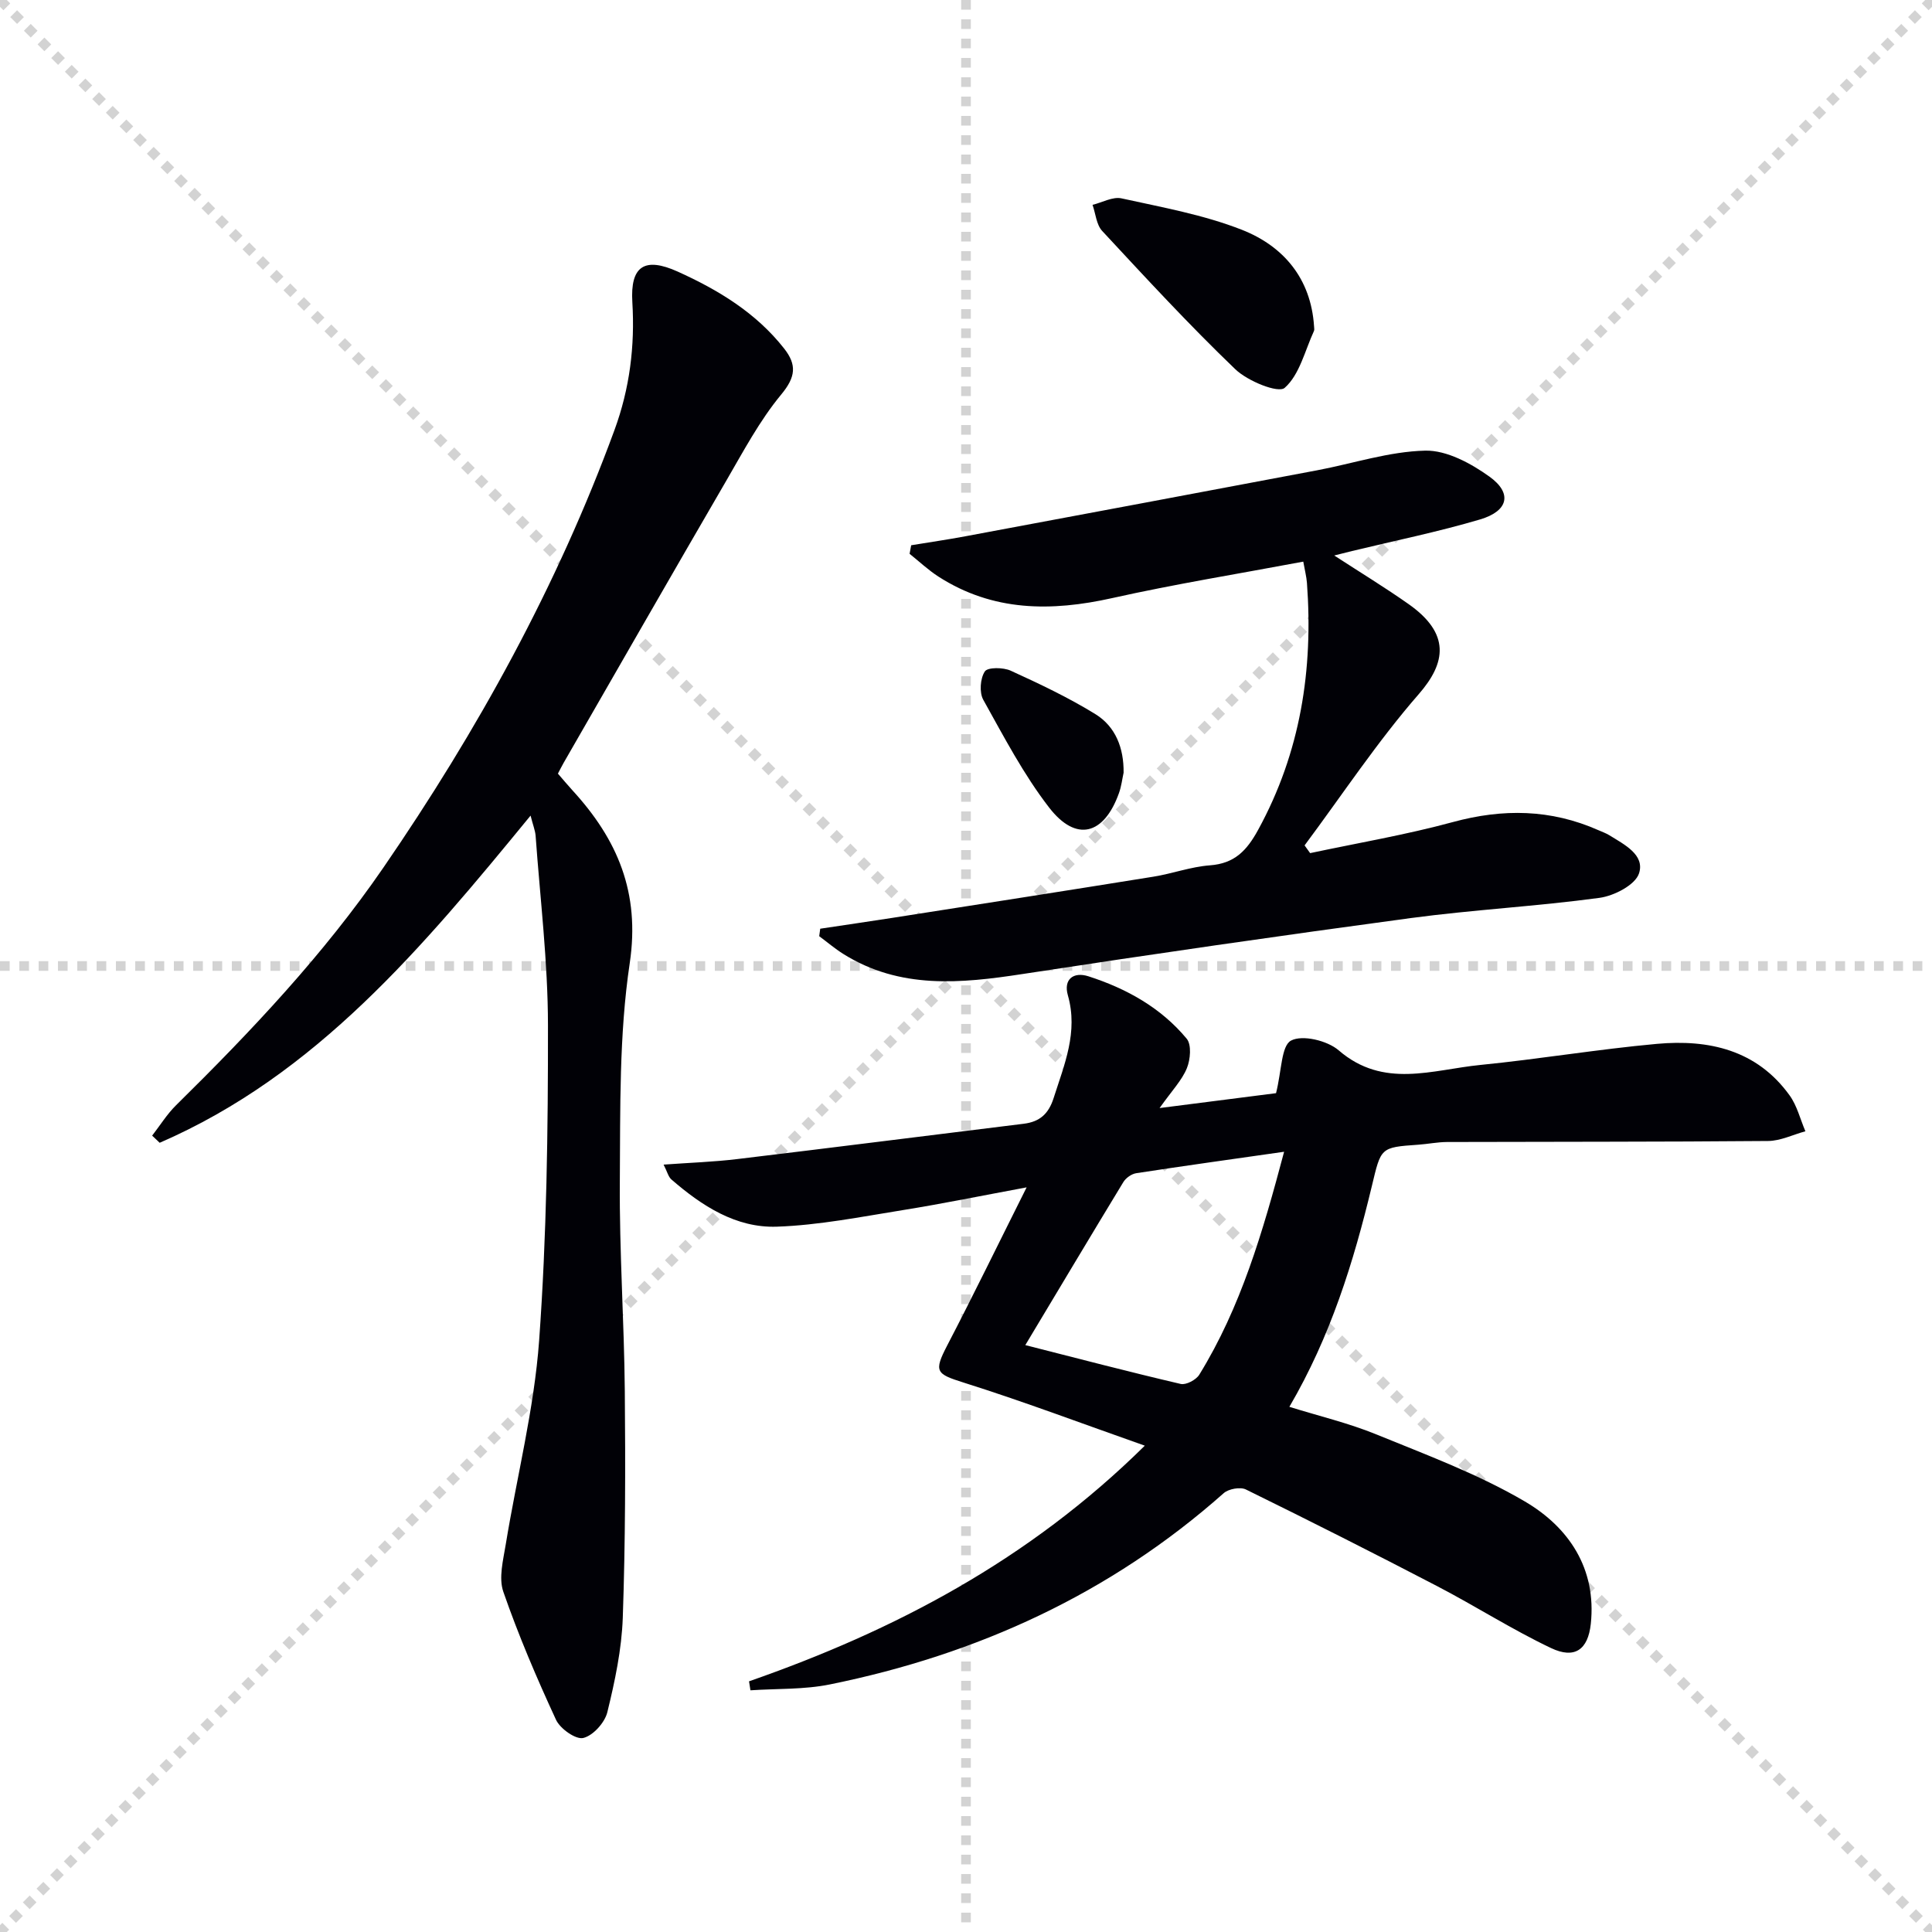
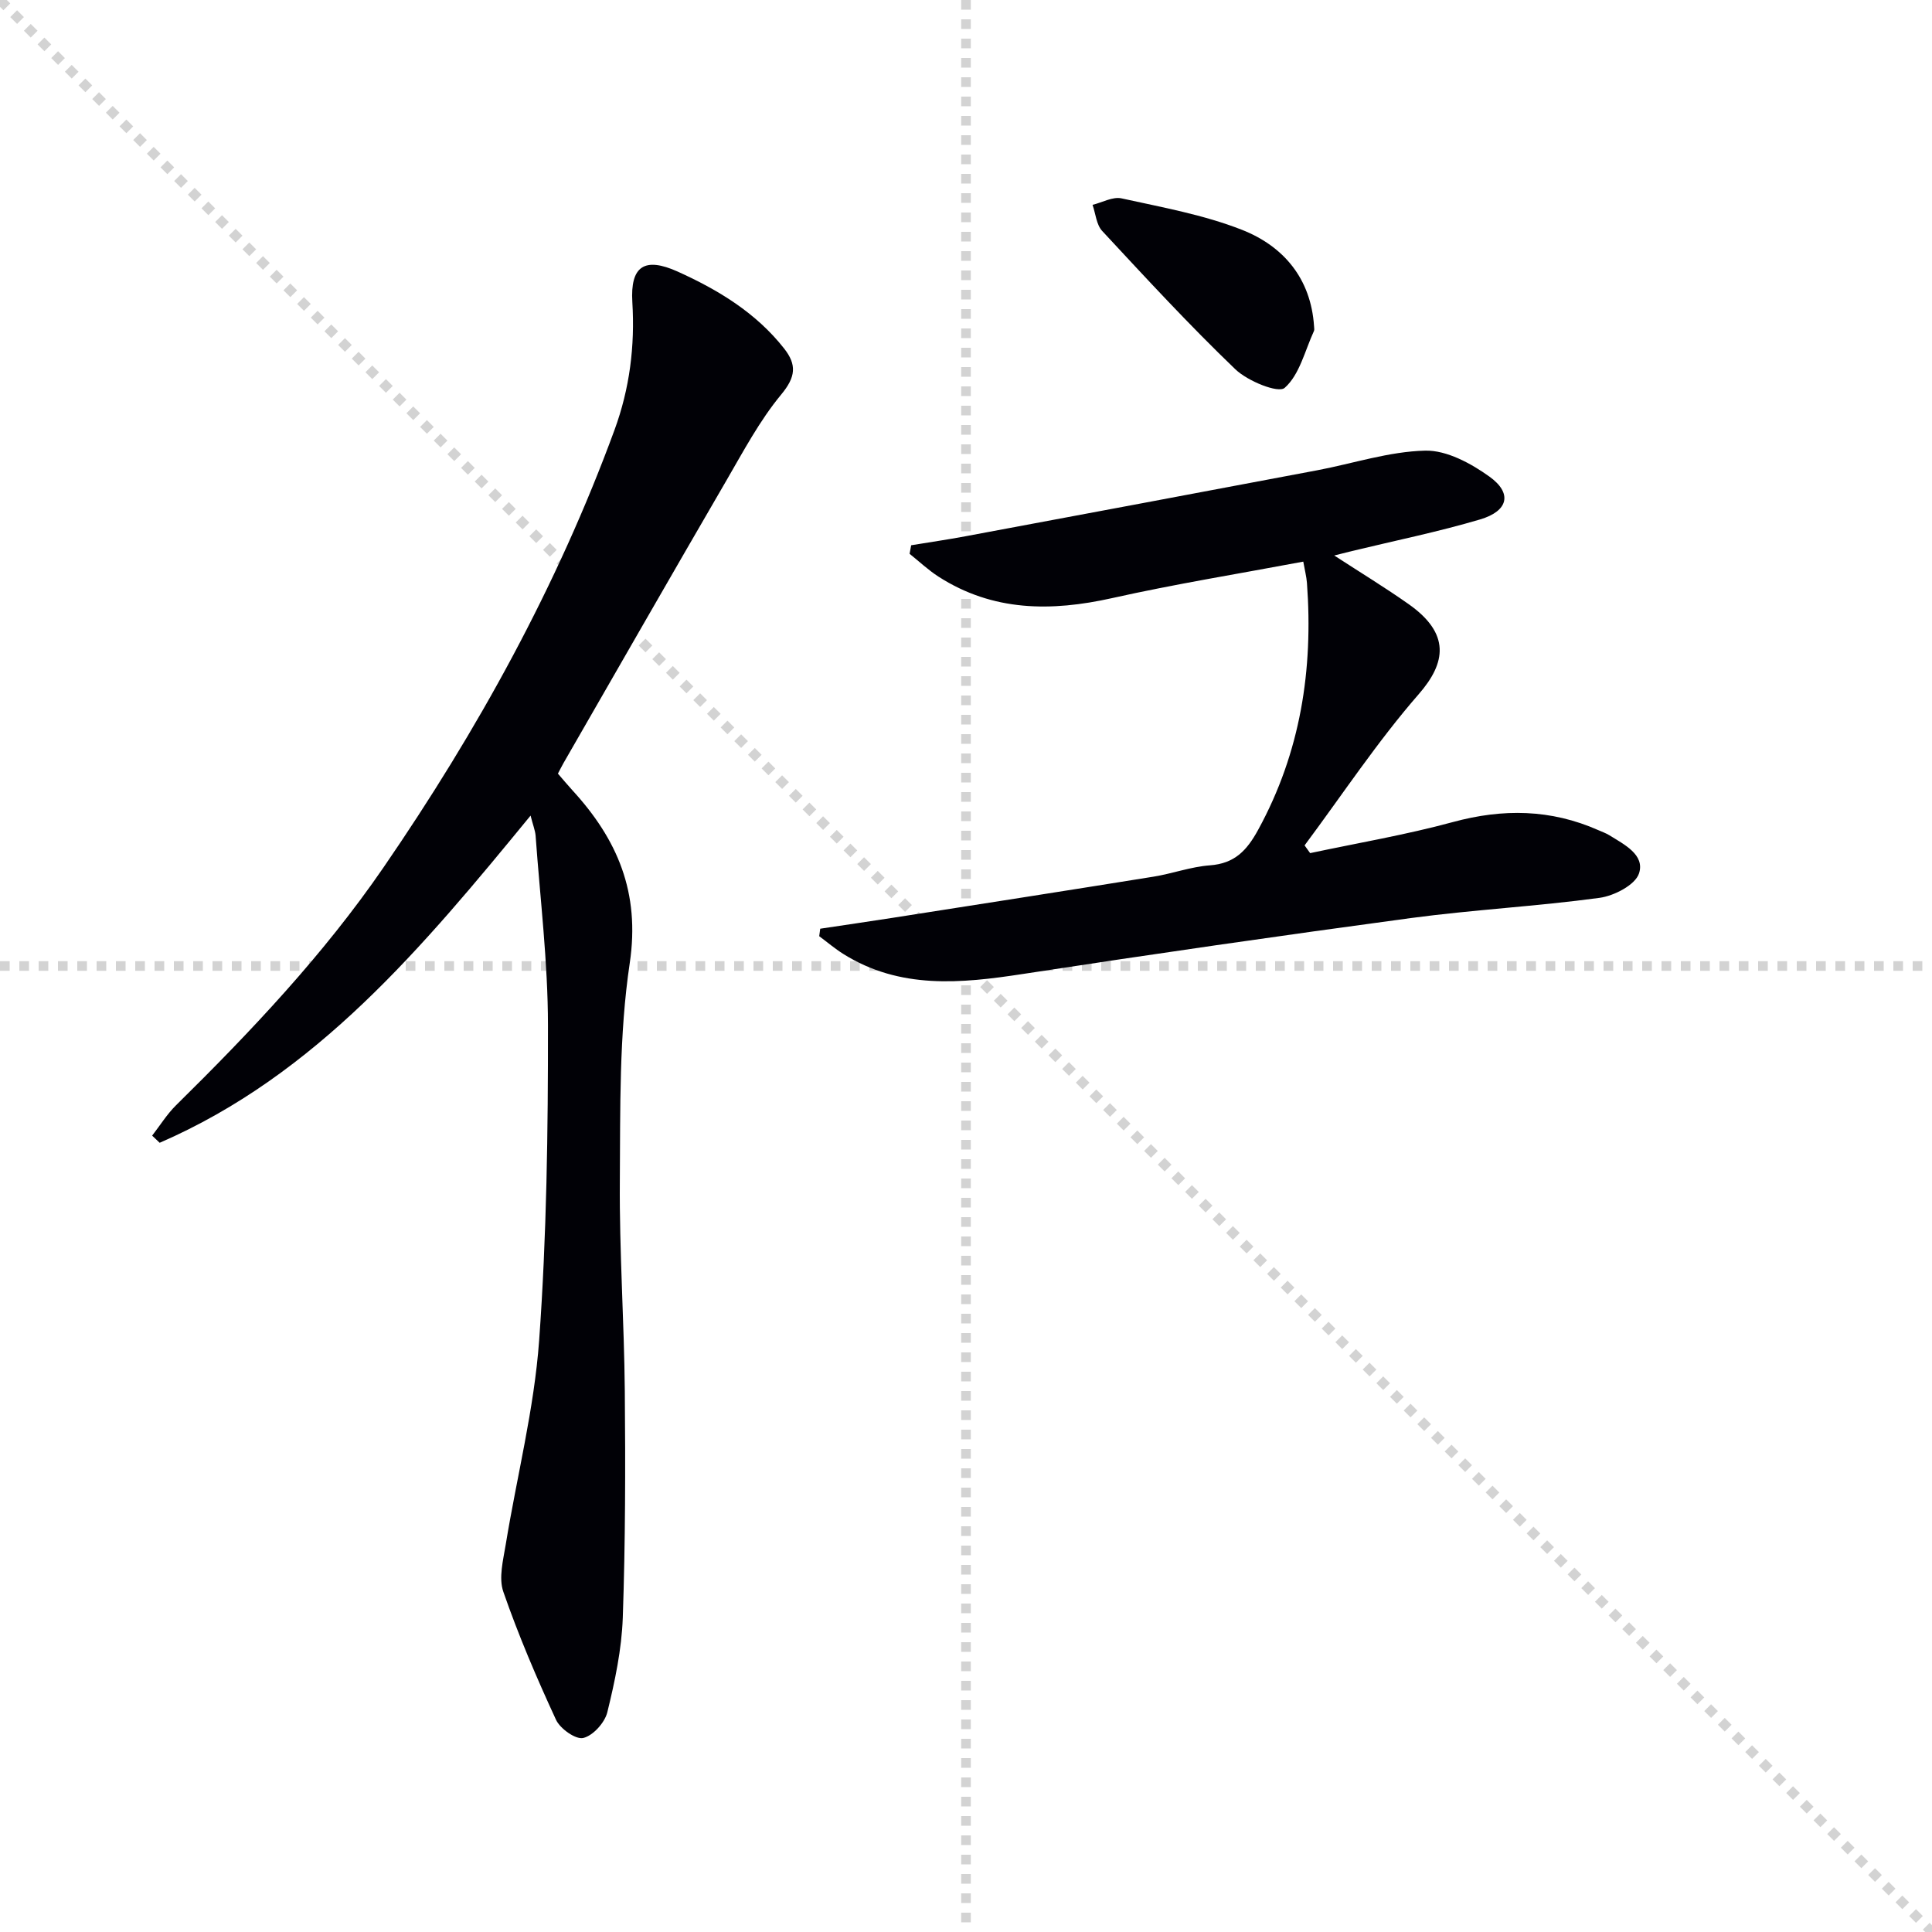
<svg xmlns="http://www.w3.org/2000/svg" enable-background="new 0 0 400 400" viewBox="0 0 400 400">
  <g stroke="lightgray" stroke-dasharray="1,1" stroke-width="1" transform="scale(2, 2)">
    <line x1="0" y1="0" x2="200" y2="200" />
-     <line x1="200" y1="0" x2="0" y2="200" />
    <line x1="100" y1="0" x2="100" y2="200" />
    <line x1="0" y1="100" x2="200" y2="100" />
  </g>
  <g fill="#010106">
-     <path d="m155.08 348.1c30.16-10.53 57.92-25.07 81.94-48.79-12.98-4.57-25.16-9.17-37.57-13.08-5.65-1.78-6.15-2.26-3.34-7.67 5.43-10.43 10.57-21.01 16.44-32.73-9.49 1.76-17.53 3.41-25.63 4.71-8.67 1.39-17.37 3.13-26.09 3.43-8.48.29-15.53-4.32-21.82-9.77-.64-.55-.86-1.6-1.62-3.08 5.5-.4 10.42-.56 15.28-1.15 19.77-2.37 39.53-4.88 59.29-7.31 3.3-.41 5.13-2.03 6.18-5.31 2.22-6.96 5.12-13.67 2.95-21.29-.95-3.31 1.17-4.92 4.25-3.93 7.87 2.53 15.02 6.5 20.35 12.92 1.04 1.25.77 4.32.04 6.11-1.03 2.51-3.06 4.6-5.65 8.25 9.47-1.21 17.5-2.24 24.11-3.08 1.18-4.68 1.07-9.81 3.11-10.89 2.35-1.25 7.52 0 9.86 2.02 9.27 8.01 19.42 4.01 29.29 3.03 12.22-1.21 24.37-3.26 36.6-4.37 10.73-.97 20.68 1.24 27.47 10.67 1.55 2.15 2.2 4.94 3.27 7.43-2.58.7-5.15 1.99-7.73 2.01-22.16.19-44.31.14-66.47.21-1.98.01-3.96.42-5.95.56-7.91.55-7.7.59-9.63 8.63-3.77 15.69-8.53 31.05-17.06 45.64 6.21 1.93 12.29 3.37 18.01 5.71 10.42 4.26 21.11 8.22 30.76 13.89 9.06 5.32 14.85 13.87 13.64 25.31-.57 5.39-3.35 7.35-8.22 5.04-8.07-3.83-15.64-8.69-23.58-12.82-13.12-6.83-26.33-13.5-39.61-20.02-1.16-.57-3.58-.13-4.59.76-23.49 20.84-51 33.4-81.53 39.6-5.35 1.09-10.96.85-16.46 1.22-.11-.64-.2-1.25-.29-1.86zm57.2-69.61c10.71 2.72 21.41 5.53 32.17 8.04 1.1.26 3.18-.84 3.84-1.9 8.61-13.97 13.14-29.5 17.57-46.17-10.7 1.53-20.67 2.91-30.62 4.44-.98.15-2.15.99-2.67 1.85-6.71 11.04-13.33 22.14-20.29 33.74z" />
    <path d="m109.85 168.86c-22.36 27.27-44.32 53.65-76.79 67.74-.52-.49-1.04-.99-1.56-1.48 1.64-2.11 3.07-4.44 4.96-6.3 15.55-15.32 30.52-31.15 42.93-49.21 19.47-28.34 35.97-58.24 47.84-90.6 3.14-8.57 4.24-17.32 3.69-26.43-.46-7.51 2.53-9.44 9.39-6.35 8.41 3.8 16.21 8.52 22.03 15.92 2.65 3.37 2.42 5.89-.59 9.52-4.49 5.42-7.86 11.8-11.43 17.94-11.28 19.4-22.43 38.87-33.62 58.32-.4.7-.76 1.43-1.19 2.24 1.08 1.24 2.02 2.38 3.02 3.47 9.3 10.15 14.03 21.15 11.85 35.77-2.22 14.87-1.94 30.16-2.05 45.27-.11 14.46.9 28.93 1.03 43.4.14 15.62.12 31.25-.42 46.85-.23 6.56-1.63 13.16-3.2 19.57-.53 2.16-2.95 4.84-4.98 5.33-1.55.37-4.78-1.91-5.64-3.76-4.01-8.67-7.78-17.49-10.91-26.51-1-2.87-.03-6.57.5-9.81 2.3-14.07 5.88-28.03 6.91-42.18 1.57-21.7 1.85-43.53 1.83-65.3-.01-13.09-1.62-26.18-2.56-39.27-.1-1.12-.56-2.21-1.04-4.14z" />
    <path d="m271.25 176.63c9.86-2.1 19.84-3.79 29.55-6.43 10.37-2.82 20.29-2.68 30.13 1.68.76.34 1.55.61 2.25 1.04 3.1 1.92 7.42 4.06 6.16 7.91-.78 2.39-5.16 4.65-8.18 5.06-12.98 1.76-26.11 2.45-39.1 4.19-26.79 3.61-53.56 7.47-80.28 11.57-12.87 1.98-25.47 3.2-37.19-4.15-1.74-1.09-3.32-2.44-4.98-3.67.07-.52.14-1.03.21-1.55 4.97-.75 9.94-1.47 14.9-2.24 18.03-2.82 36.06-5.63 54.07-8.53 3.93-.63 7.76-2.06 11.7-2.35 5.12-.38 7.64-3.04 10.01-7.38 8.77-16.04 11.41-33.14 10.09-51.09-.1-1.3-.44-2.58-.76-4.41-13.36 2.51-26.55 4.64-39.57 7.55-12.64 2.82-24.69 2.79-35.95-4.44-2.13-1.37-4-3.14-5.99-4.73.11-.59.22-1.18.33-1.77 3.74-.62 7.5-1.16 11.23-1.86 24.28-4.53 48.56-9.08 72.82-13.66 7.47-1.41 14.9-3.9 22.39-4.07 4.43-.1 9.47 2.64 13.3 5.39 4.76 3.43 3.91 7.11-1.94 8.85-8.72 2.58-17.66 4.4-26.51 6.54-1.07.26-2.14.54-3.7.93 5.48 3.56 10.57 6.66 15.42 10.08 8.62 6.08 7.76 12.1 2.09 18.61-8.58 9.84-15.83 20.83-23.65 31.33.38.53.76 1.07 1.15 1.6z" />
    <path d="m272.06 67.54c0 .33.11.72-.02.99-1.88 4.08-2.98 9.06-6.06 11.77-1.34 1.18-7.67-1.4-10.22-3.85-9.56-9.17-18.55-18.93-27.57-28.64-1.2-1.3-1.35-3.57-1.99-5.4 2.01-.49 4.19-1.74 6-1.34 8.39 1.85 16.98 3.39 24.93 6.51 8.59 3.38 14.28 10.07 14.93 19.96z" />
-     <path d="m232.63 159.98c-.29 1.32-.46 2.83-.96 4.22-3.1 8.67-8.86 10.22-14.44 3.02-5.31-6.86-9.4-14.71-13.65-22.33-.85-1.52-.64-4.43.32-5.88.59-.89 3.82-.86 5.36-.15 5.98 2.73 11.96 5.56 17.54 9 4.17 2.58 5.89 7.01 5.83 12.12z" />
  </g>
</svg>